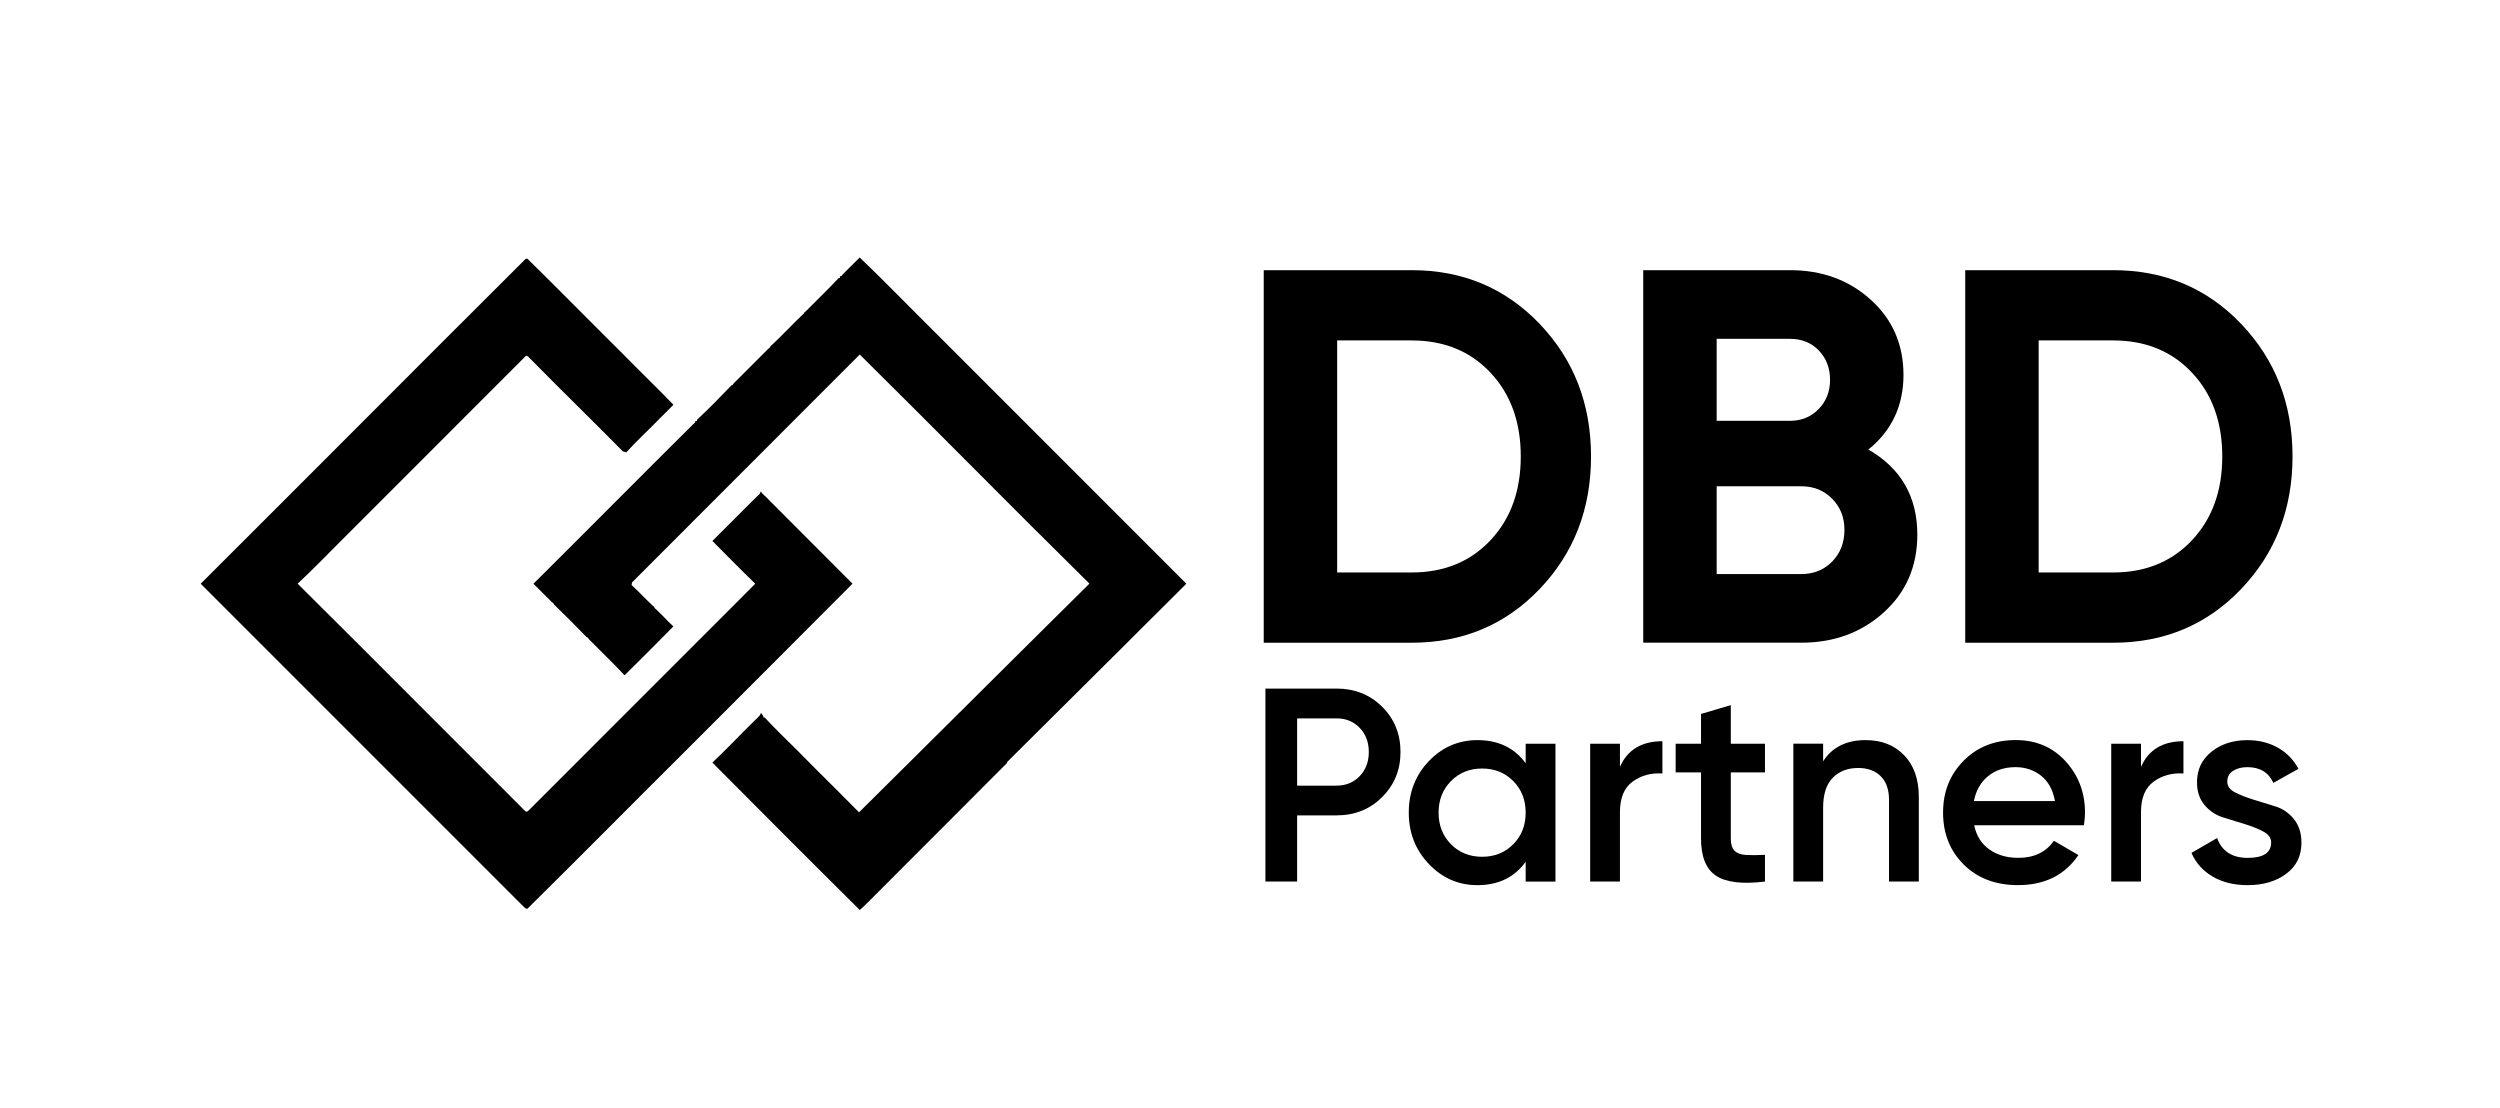
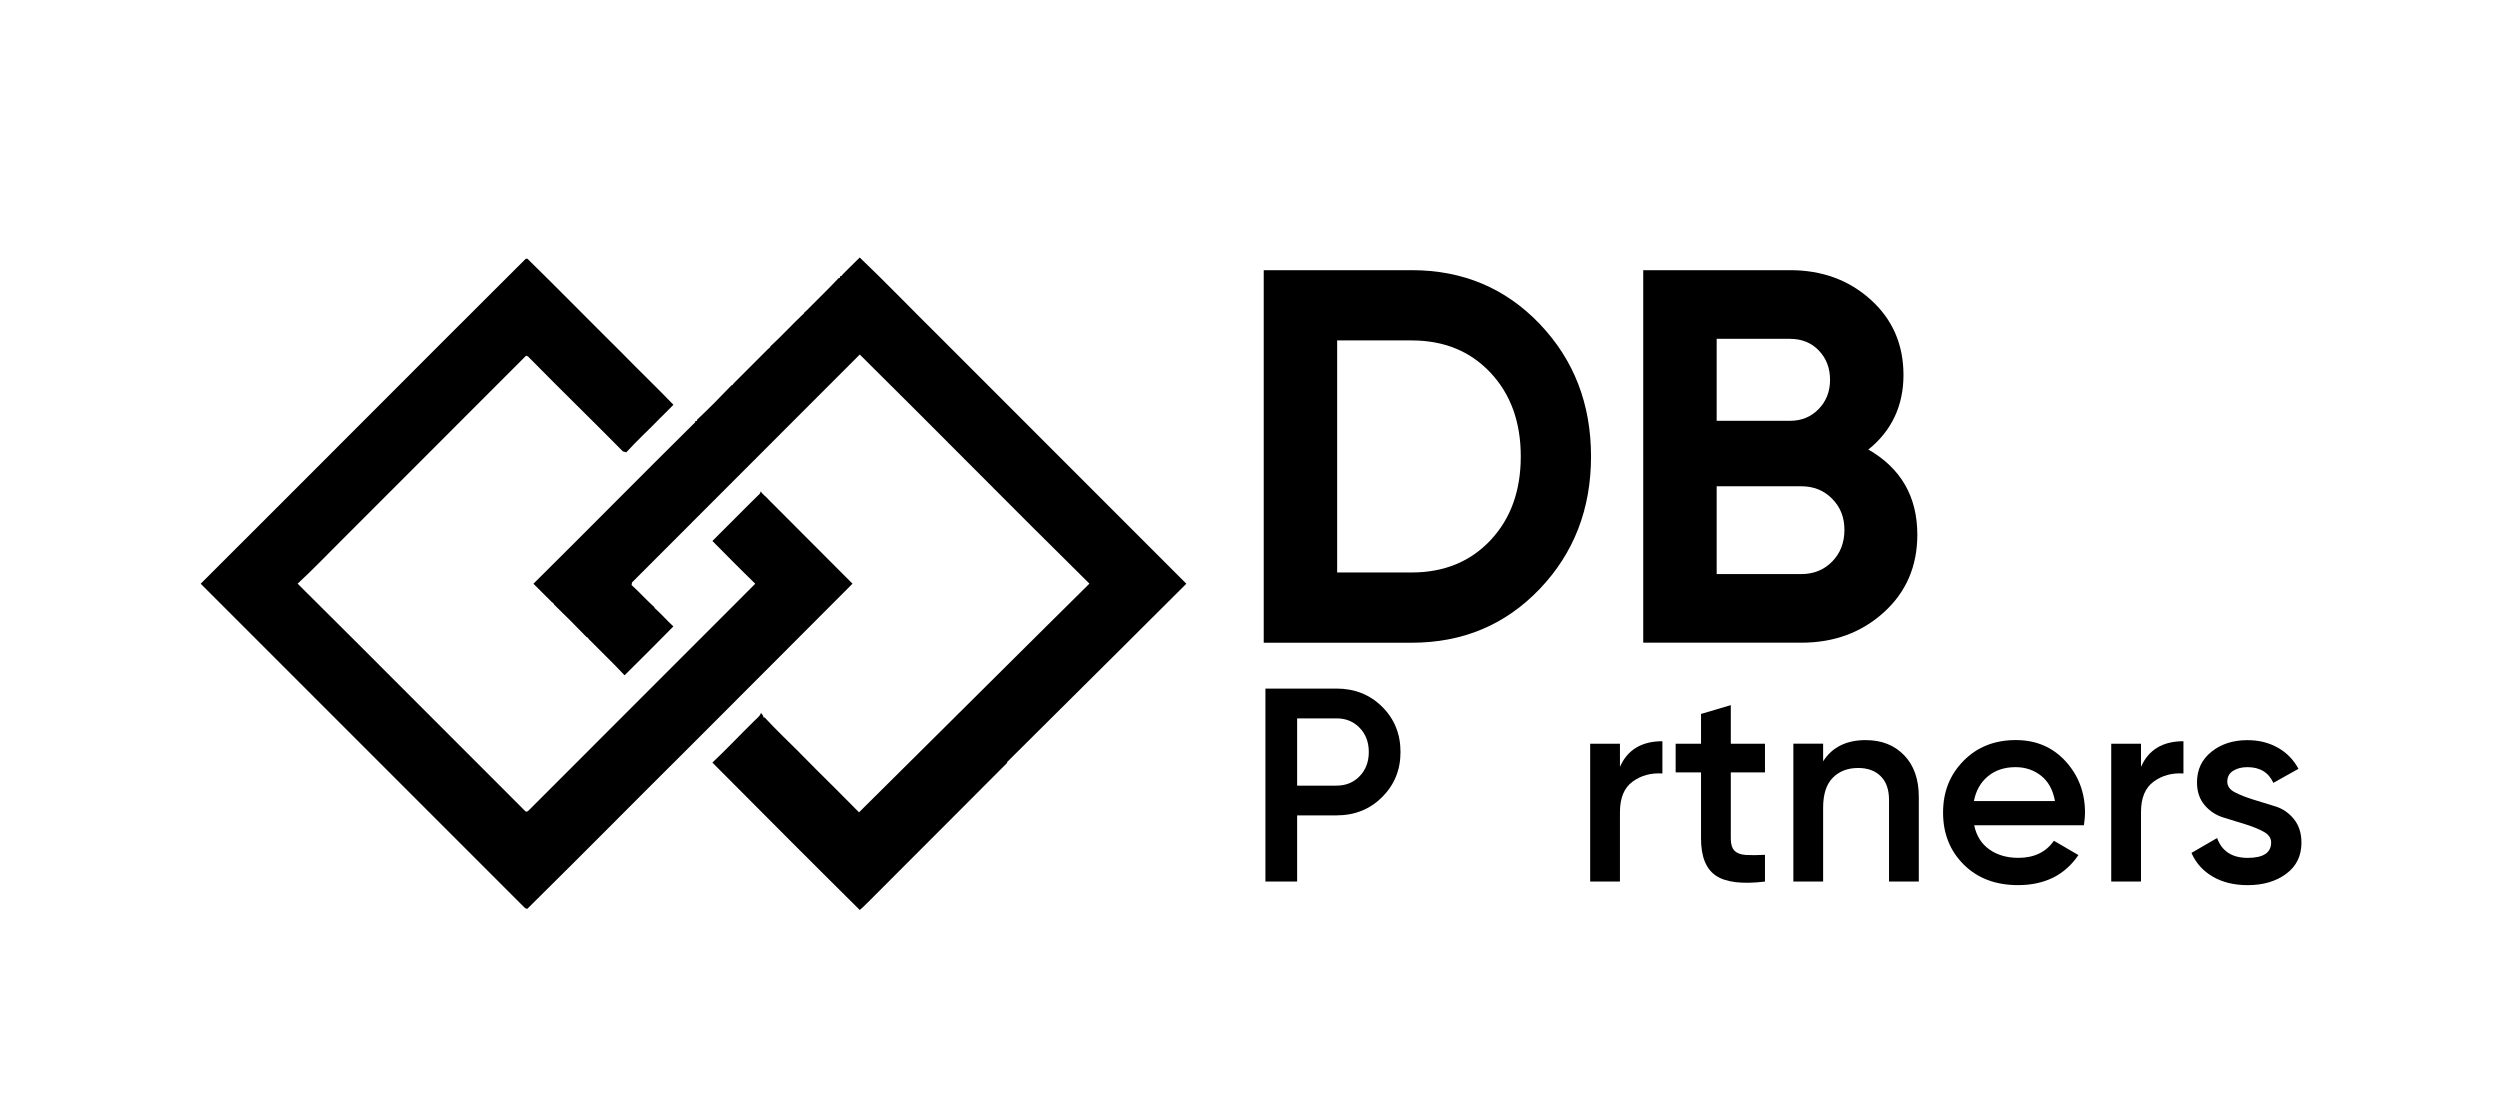
<svg xmlns="http://www.w3.org/2000/svg" id="a" viewBox="0 0 1000 443">
  <g>
    <path d="M474.52,233.48c-33.02-33.03-66.04-66.05-99.05-99.09-10.57-10.42-20.85-21.15-31.58-31.39-2.24,2.18-4.46,4.4-6.68,6.6-.16,.2-.5,.6-.66,.8l-.52,.07-.03,.65-.51,.07c-4.17,4.48-8.63,8.7-12.92,13.07-.2,.16-.61,.49-.8,.66l-.12,.36c-4.61,4.3-8.85,9-13.5,13.27l-.12,.37c-.2,.17-.6,.5-.8,.66-4.52,4.57-9.06,9.1-13.62,13.63-.16,.2-.49,.59-.65,.8l-.37,.12c-4.46,4.68-9.02,9.3-13.73,13.72l-.07,.52-.65,.03-.07,.51c-21.67,21.42-43.05,43.15-64.7,64.59,2.46,2.41,4.88,4.87,7.33,7.3,.2,.16,.61,.49,.8,.65l.12,.37c4.41,4.27,8.78,8.61,13.03,13.04l.37,.13c.16,.2,.49,.59,.65,.8,4.69,4.8,9.59,9.42,14.16,14.33,6.53-6.49,13.08-12.97,19.52-19.55-2.61-2.36-4.87-5.09-7.54-7.39l-.12-.37c-3.14-2.8-5.92-5.98-9.06-8.78,.04-.26,.13-.78,.17-1.04,12.03-12.01,24.05-24.05,36.06-36.1,18.37-18.34,36.72-36.71,55.05-55.08,30.74,30.43,61.07,61.28,91.86,91.65-2.91,2.82-27.64,27.4-52.34,51.94-.02-.03-.04-.06-.06-.09-.04,.1-.09,.19-.13,.28-14.81,14.72-29.59,29.39-39.63,39.34-3.07-3.04-6.08-6.13-9.13-9.18l-.68-.68c-4.58-4.51-9.12-9.06-13.63-13.64-.17-.17-.5-.52-.67-.7-4.58-4.54-9.25-9-13.63-13.73l-.52-.07-.05-.55c-.22-.31-.67-.94-.9-1.26-.4,1.38-1.66,2.17-2.6,3.16-5.66,5.54-11.09,11.32-16.84,16.76,19.61,19.7,39.2,39.41,58.95,58.96,2.03-1.72,3.82-3.69,5.72-5.54,17.74-17.82,35.6-35.54,53.32-53.4-.06-.06-.12-.12-.18-.17,30.87-30.68,64.96-64.56,71.77-71.4Z" />
    <path d="M341,233.48c-11.16-11.28-22.47-22.42-33.62-33.7-.95-1.15-2.32-1.94-3.07-3.25-.08,.22-.26,.68-.34,.91-6.41,6.25-12.63,12.68-19.01,18.95,2.77,2.78,5.55,5.57,8.31,8.37,.17,.18,.51,.52,.68,.69,2.73,2.67,5.4,5.39,8.15,8.05-30.06,30.09-60.14,60.14-90.2,90.24-.48,.44-1.09,1.33-1.81,.7-30.37-30.3-60.59-60.76-91.04-90.97,6.12-5.64,11.88-11.7,17.79-17.57,24.52-24.5,49-49.04,73.51-73.54,.89-.16,1.31,.85,1.92,1.3,12.19,12.4,24.67,24.52,36.88,36.89l1.36,.38c4.33-4.72,9.06-9.06,13.51-13.66,1.84-1.74,3.56-3.59,5.36-5.36-6.88-7.15-14.06-14-20.98-21.1-12.52-12.39-24.84-24.99-37.42-37.31h-.67c-43.42,43.26-86.63,86.73-130.03,129.99,43.26,43.23,86.46,86.52,129.73,129.74,.22,.08,.67,.24,.9,.31,21.6-21.32,42.93-42.93,64.46-64.33,21.85-21.94,43.81-43.76,65.63-65.73Z" />
  </g>
  <g>
    <g>
      <path d="M564.67,108.07c20.44,0,37.5,7.17,51.2,21.5,13.7,14.34,20.54,32.01,20.54,53.01s-6.85,38.68-20.54,53.01c-13.7,14.34-30.76,21.5-51.2,21.5h-59.18V108.07h59.18Zm0,120.92c12.91,0,23.42-4.29,31.51-12.88,8.09-8.59,12.13-19.76,12.13-33.53s-4.05-24.94-12.13-33.53c-8.09-8.59-18.59-12.88-31.51-12.88h-29.81v92.82h29.81Z" />
      <path d="M747.34,179.81c13.06,7.52,19.59,18.88,19.59,34.06,0,12.63-4.47,22.99-13.41,31.08-8.94,8.09-19.94,12.13-33,12.13h-63.23V108.07h58.76c12.77,0,23.52,3.94,32.25,11.82,8.73,7.88,13.09,17.92,13.09,30.12s-4.68,22.28-14.05,29.81Zm-31.29-44.28h-29.38v32.79h29.38c4.54,0,8.34-1.56,11.39-4.68,3.05-3.12,4.58-7.03,4.58-11.71s-1.49-8.59-4.47-11.71c-2.98-3.12-6.81-4.68-11.5-4.68Zm4.47,94.1c4.97,0,9.08-1.67,12.35-5,3.26-3.33,4.9-7.56,4.9-12.67s-1.63-9.12-4.9-12.45c-3.27-3.33-7.38-5-12.35-5h-33.85v35.13h33.85Z" />
-       <path d="M845.27,108.07c20.44,0,37.5,7.17,51.2,21.5,13.69,14.34,20.54,32.01,20.54,53.01s-6.85,38.68-20.54,53.01c-13.7,14.34-30.76,21.5-51.2,21.5h-59.18V108.07h59.18Zm0,120.92c12.91,0,23.42-4.29,31.51-12.88,8.09-8.59,12.13-19.76,12.13-33.53s-4.04-24.94-12.13-33.53c-8.09-8.59-18.59-12.88-31.51-12.88h-29.81v92.82h29.81Z" />
    </g>
    <g>
      <path d="M534.62,275.43c7.28,0,13.36,2.43,18.25,7.28,4.89,4.85,7.33,10.88,7.33,18.08s-2.44,13.14-7.33,18.03c-4.89,4.89-10.97,7.33-18.25,7.33h-15.77v26.47h-12.68v-77.19h28.45Zm0,38.82c3.75,0,6.84-1.27,9.26-3.8,2.43-2.54,3.64-5.75,3.64-9.65s-1.21-7.11-3.64-9.65c-2.43-2.54-5.51-3.8-9.26-3.8h-15.77v26.91h15.77Z" />
-       <path d="M610.27,297.49h11.91v55.14h-11.91v-7.94c-4.48,6.25-10.92,9.37-19.3,9.37-7.57,0-14.04-2.81-19.41-8.44-5.37-5.62-8.05-12.48-8.05-20.57s2.68-15.03,8.05-20.62c5.37-5.59,11.83-8.38,19.41-8.38,8.38,0,14.81,3.09,19.3,9.26v-7.83Zm-29.88,40.2c3.31,3.35,7.46,5.02,12.46,5.02s9.15-1.67,12.46-5.02c3.31-3.34,4.96-7.55,4.96-12.63s-1.65-9.28-4.96-12.63c-3.31-3.34-7.46-5.02-12.46-5.02s-9.15,1.67-12.46,5.02c-3.31,3.35-4.96,7.55-4.96,12.63s1.65,9.28,4.96,12.63Z" />
      <path d="M647.98,306.75c3.01-6.84,8.67-10.26,16.98-10.26v12.9c-4.56-.29-8.53,.79-11.91,3.25-3.38,2.46-5.07,6.52-5.07,12.19v27.79h-11.91v-55.14h11.91v9.26Z" />
      <path d="M705.99,308.96h-13.67v26.47c0,2.28,.51,3.91,1.54,4.91,1.03,.99,2.55,1.54,4.58,1.65,2.02,.11,4.54,.09,7.55-.06v10.7c-9.12,1.1-15.66,.31-19.63-2.37-3.97-2.68-5.95-7.63-5.95-14.83v-26.47h-10.15v-11.47h10.15v-11.91l11.91-3.53v15.44h13.67v11.47Z" />
      <path d="M746.35,296.05c6.32,0,11.43,2.02,15.33,6.07,3.9,4.04,5.84,9.59,5.84,16.65v33.85h-11.91v-32.64c0-4.12-1.1-7.28-3.31-9.48s-5.22-3.31-9.04-3.31c-4.19,0-7.57,1.31-10.15,3.91-2.57,2.61-3.86,6.6-3.86,11.96v29.55h-11.91v-55.14h11.91v7.06c3.6-5.66,9.3-8.49,17.09-8.49Z" />
      <path d="M789.68,330.13c.88,4.19,2.9,7.41,6.07,9.65,3.16,2.24,7.02,3.36,11.58,3.36,6.32,0,11.06-2.28,14.23-6.84l9.81,5.73c-5.44,8.01-13.49,12.02-24.15,12.02-8.97,0-16.21-2.74-21.72-8.22-5.51-5.48-8.27-12.41-8.27-20.79s2.72-15.12,8.16-20.68c5.44-5.55,12.42-8.33,20.95-8.33,8.09,0,14.72,2.83,19.9,8.49,5.18,5.66,7.77,12.53,7.77,20.62,0,1.25-.15,2.9-.44,4.96h-43.89Zm-.11-9.7h32.42c-.81-4.48-2.67-7.87-5.57-10.15-2.91-2.28-6.3-3.42-10.2-3.42-4.41,0-8.09,1.21-11.03,3.64-2.94,2.43-4.82,5.73-5.62,9.92Z" />
      <path d="M856.4,306.75c3.01-6.84,8.67-10.26,16.98-10.26v12.9c-4.56-.29-8.53,.79-11.91,3.25-3.38,2.46-5.07,6.52-5.07,12.19v27.79h-11.91v-55.14h11.91v9.26Z" />
      <path d="M890.91,312.63c0,1.82,1.02,3.25,3.06,4.3,2.04,1.05,4.48,2.02,7.33,2.9,2.85,.88,5.77,1.78,8.77,2.7,2.99,.92,5.49,2.63,7.5,5.12,2.01,2.49,3.01,5.63,3.01,9.43,0,5.29-2.04,9.45-6.12,12.46-4.08,3.02-9.21,4.52-15.38,4.52-5.44,0-10.11-1.14-14-3.42-3.9-2.28-6.73-5.44-8.49-9.48l10.26-5.95c1.91,5.29,5.99,7.94,12.24,7.94s9.37-2.06,9.37-6.18c0-1.76-1.01-3.2-3.03-4.3-2.02-1.1-4.46-2.09-7.31-2.97-2.85-.88-5.77-1.78-8.77-2.7-2.99-.92-5.5-2.58-7.52-4.97-2.02-2.39-3.03-5.42-3.03-9.1,0-5.07,1.93-9.15,5.79-12.24s8.66-4.63,14.39-4.63c4.56,0,8.62,1.01,12.18,3.03,3.56,2.02,6.3,4.83,8.22,8.44l-10.04,5.62c-1.91-4.19-5.37-6.29-10.37-6.29-2.28,0-4.19,.49-5.73,1.47-1.54,.98-2.32,2.41-2.32,4.3Z" />
    </g>
  </g>
</svg>